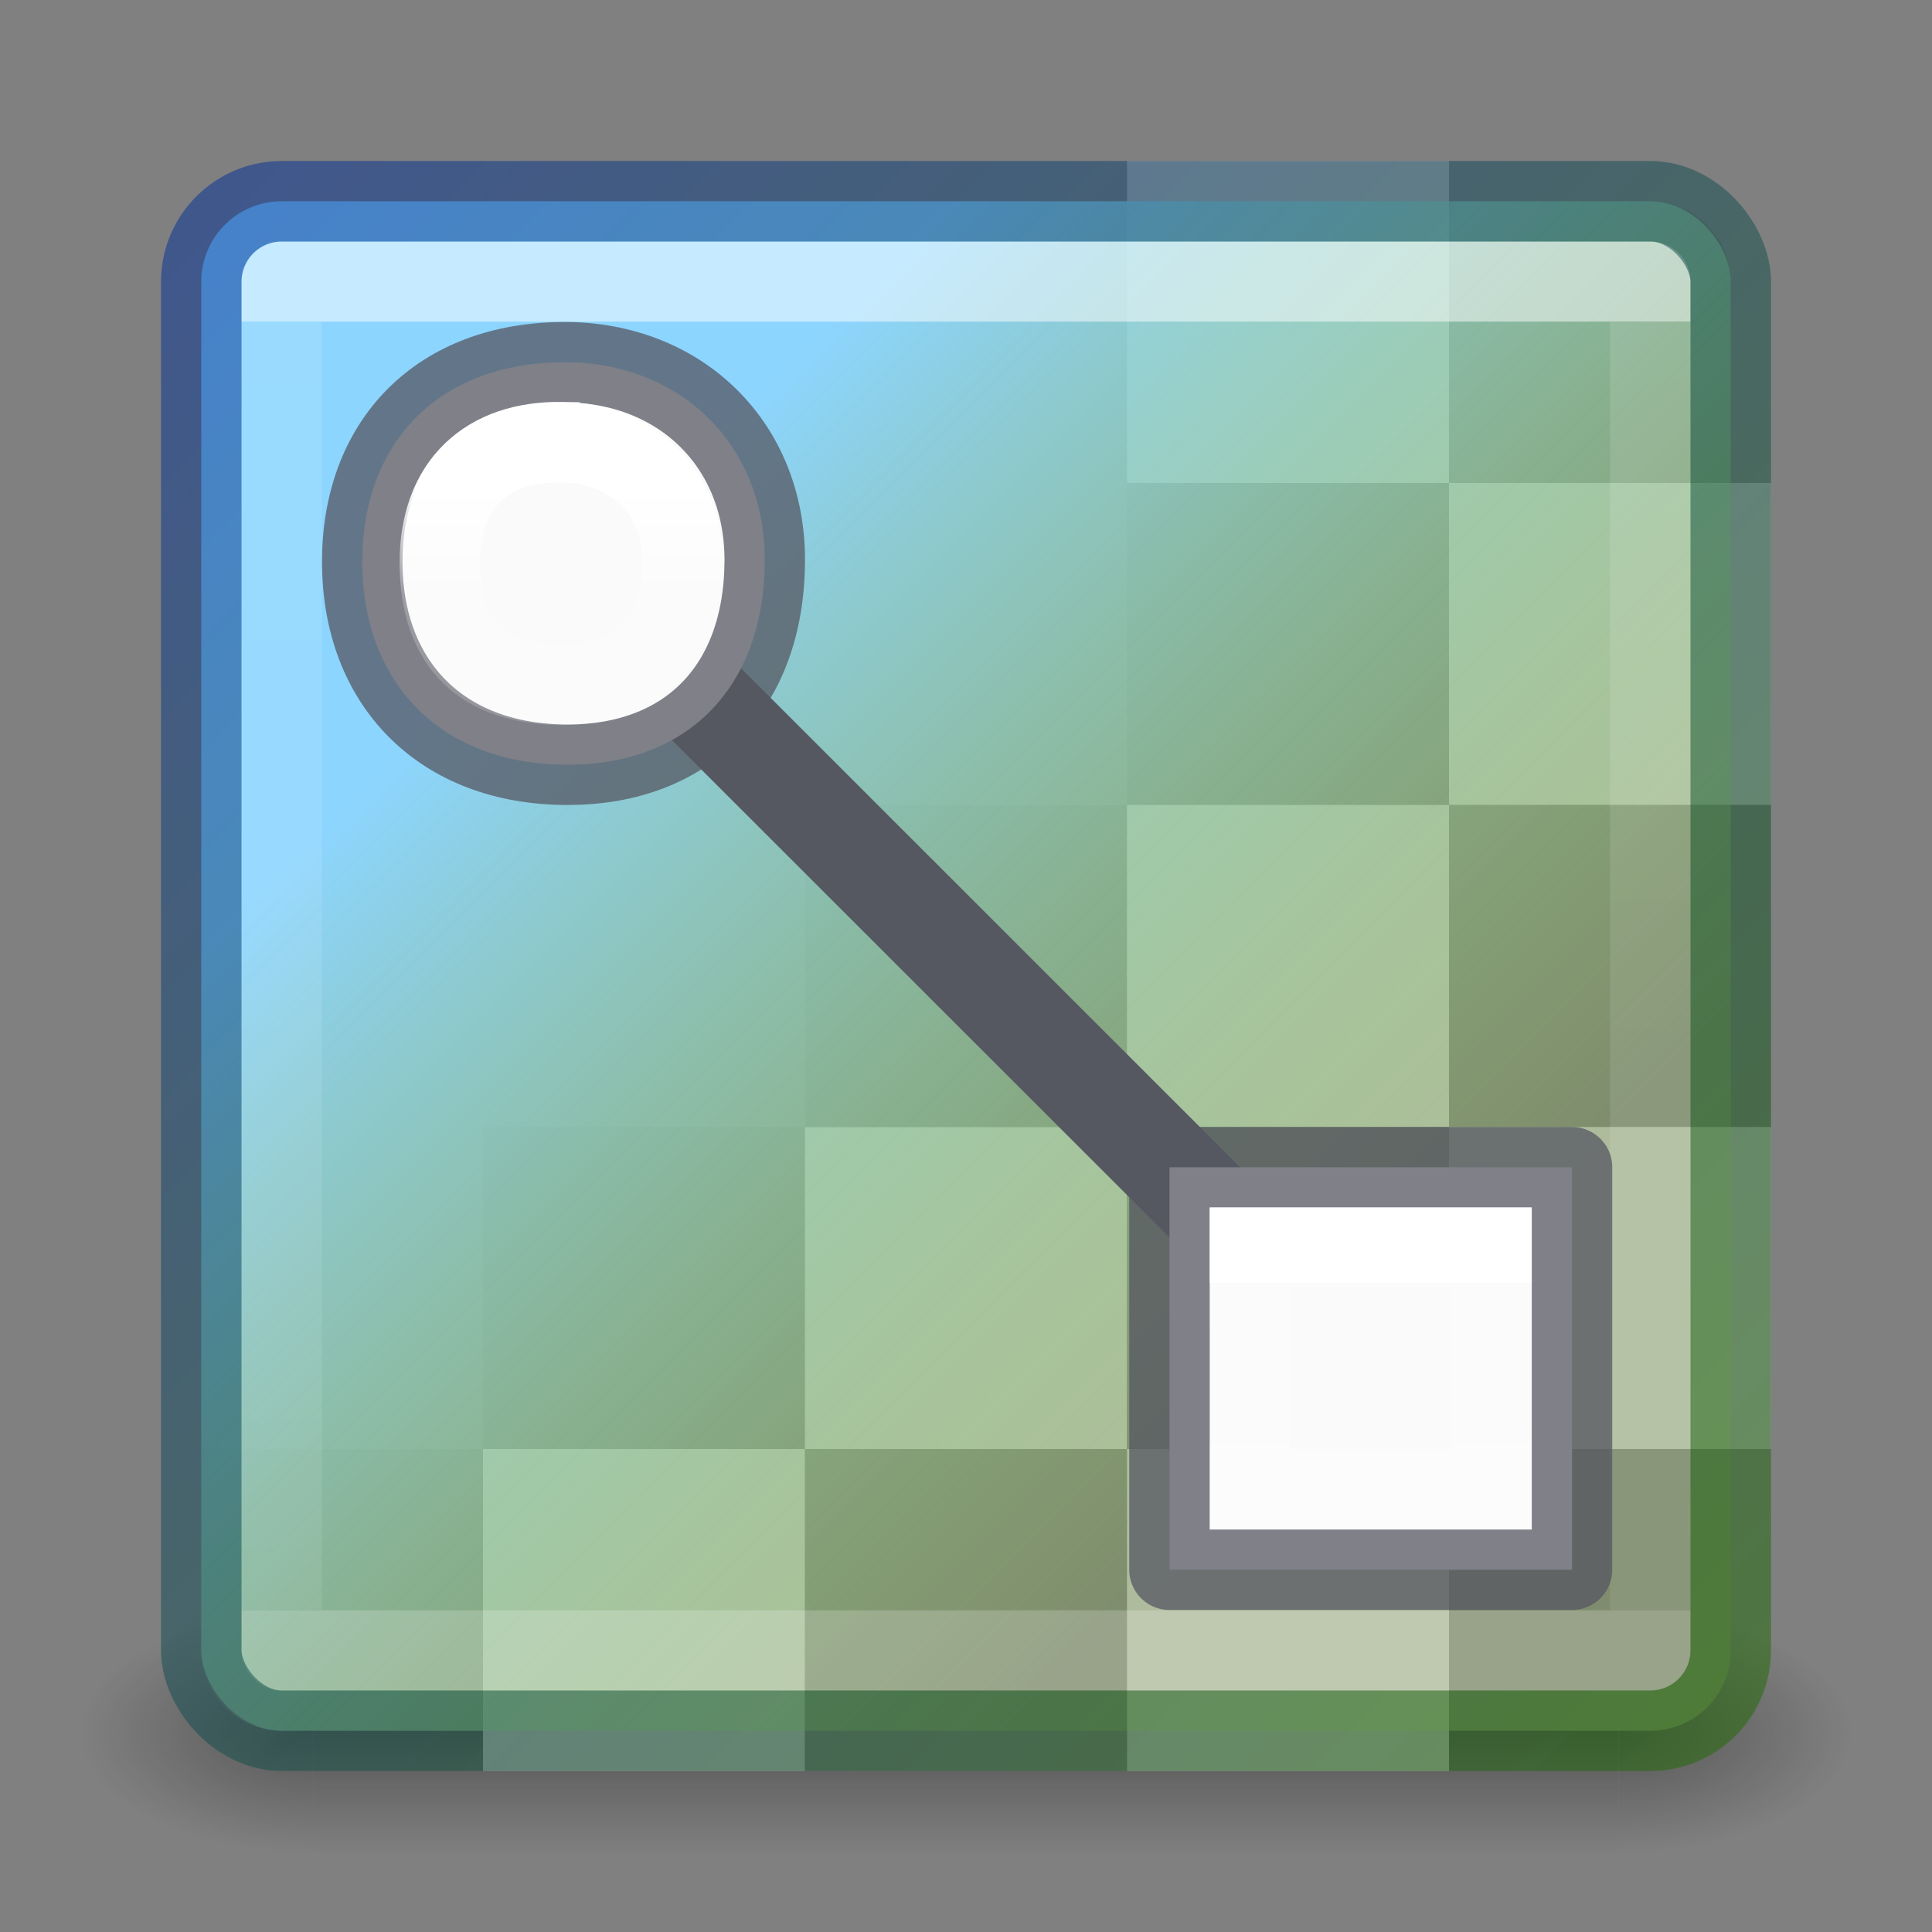
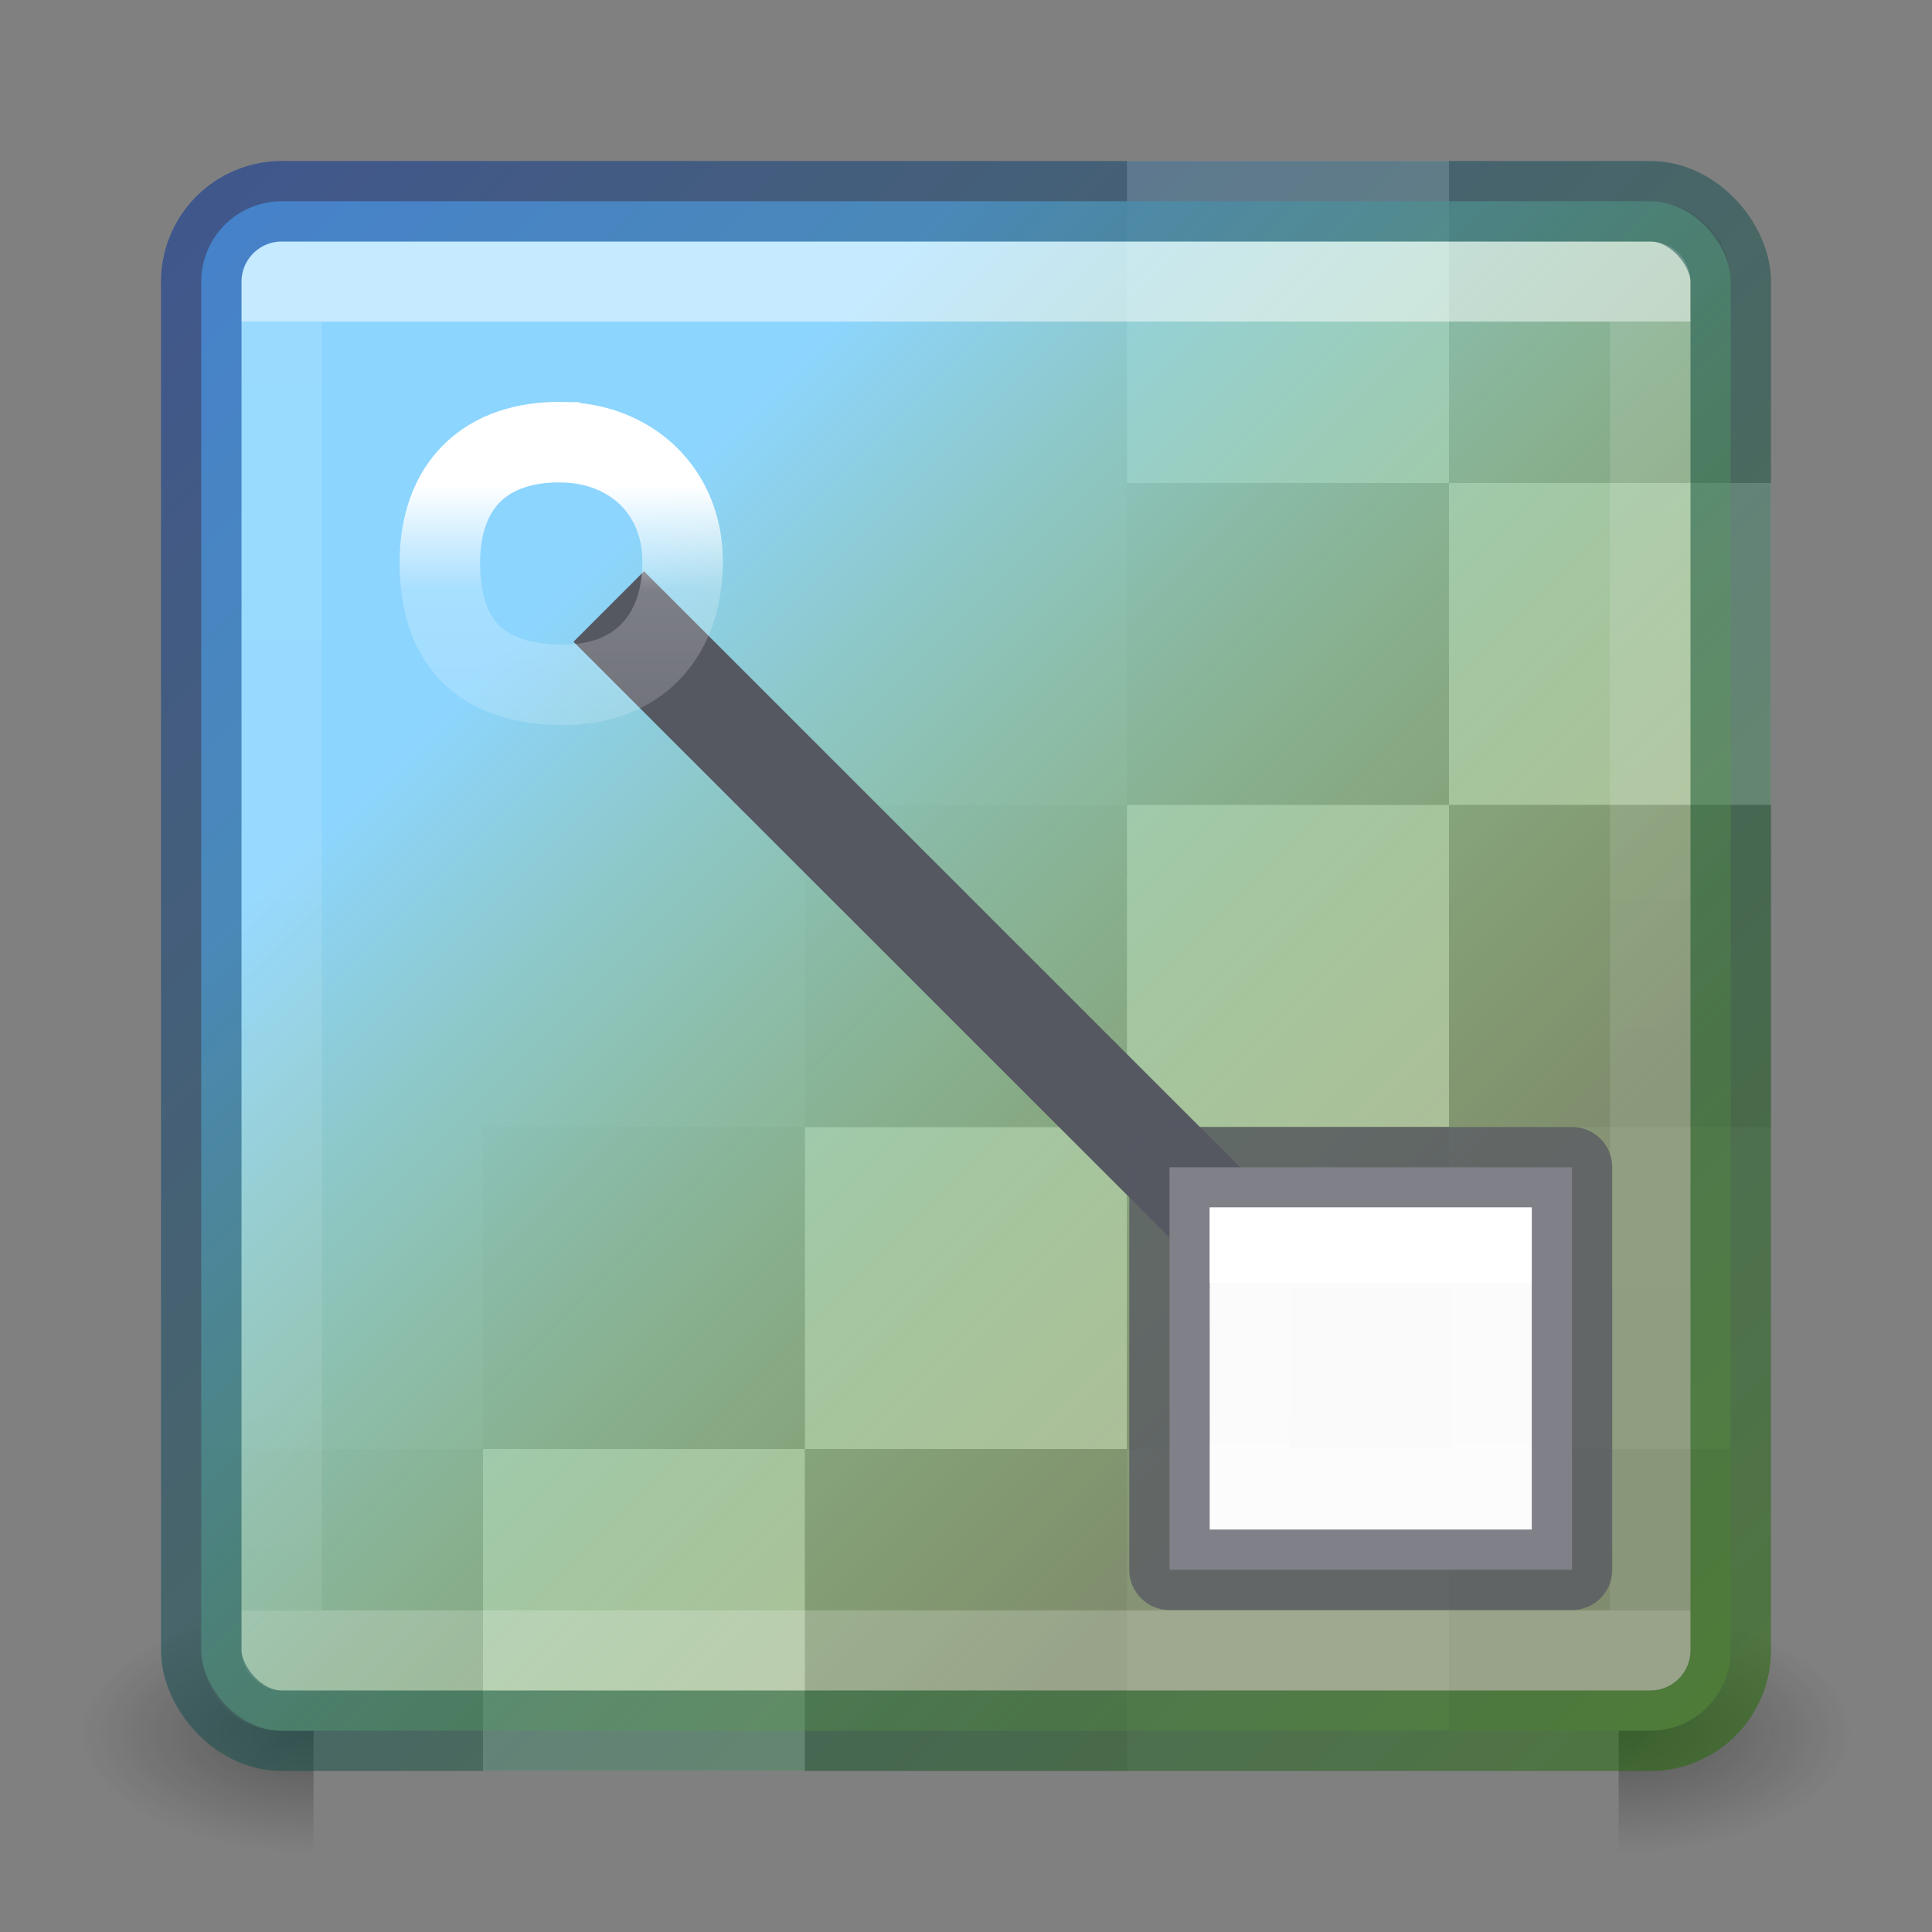
<svg xmlns="http://www.w3.org/2000/svg" xmlns:xlink="http://www.w3.org/1999/xlink" height="24" width="24">
  <rect width="100%" height="100%" fill="#808080" stroke="none" />
  <linearGradient id="a">
    <stop offset="0" stop-color="#fff" />
    <stop offset="0" stop-color="#fff" stop-opacity=".235" />
    <stop offset="1" stop-color="#fff" stop-opacity=".157" />
    <stop offset="1" stop-color="#fff" stop-opacity=".392" />
  </linearGradient>
  <linearGradient id="b" gradientUnits="userSpaceOnUse" x1="12.001" x2="12.001" xlink:href="#a" y1="4" y2="20" />
  <radialGradient id="c" cx="4.993" cy="43.5" gradientTransform="matrix(2.004 0 0 1.4 27.988 -17.4)" gradientUnits="userSpaceOnUse" r="2.5" xlink:href="#d" />
  <linearGradient id="d">
    <stop offset="0" stop-color="#181818" />
    <stop offset="1" stop-color="#181818" stop-opacity="0" />
  </linearGradient>
  <radialGradient id="e" cx="4.993" cy="43.5" gradientTransform="matrix(2.004 0 0 1.4 -20.012 -104.4)" gradientUnits="userSpaceOnUse" r="2.5" xlink:href="#d" />
  <linearGradient id="f" gradientUnits="userSpaceOnUse" x1="25.058" x2="25.058" y1="47.028" y2="39.999">
    <stop offset="0" stop-color="#181818" stop-opacity="0" />
    <stop offset=".5" stop-color="#181818" />
    <stop offset="1" stop-color="#181818" stop-opacity="0" />
  </linearGradient>
  <linearGradient id="g" gradientUnits="userSpaceOnUse" x1="7.284" x2="17.171" y1="6.993" y2="16.88">
    <stop offset="0" stop-color="#8cd5ff" />
    <stop offset="1" stop-color="#9bdb4d" stop-opacity=".221" />
  </linearGradient>
  <linearGradient id="h" gradientTransform="matrix(.6 0 0 .603 21.828 -232.158)" gradientUnits="userSpaceOnUse" x1="-8.688" x2="-8.688" xlink:href="#a" y1="411.436" y2="414.752" />
  <linearGradient id="i" gradientTransform="matrix(.362 0 0 .364 13.485 -143.257)" gradientUnits="userSpaceOnUse" x1="-8.688" x2="-8.688" y1="410.109" y2="418.67">
    <stop offset="0" stop-color="#fff" />
    <stop offset=".42" stop-color="#fff" stop-opacity=".235" />
    <stop offset="1" stop-color="#fff" stop-opacity=".157" />
    <stop offset="1" stop-color="#fff" stop-opacity=".392" />
  </linearGradient>
  <linearGradient id="j" gradientUnits="userSpaceOnUse" x1="2.382" x2="21.571" y1="2.544" y2="21.733">
    <stop offset="0" stop-color="#002e99" />
    <stop offset="1" stop-color="#206b00" />
  </linearGradient>
  <g opacity=".4">
    <path d="m38 40h5v7h-5z" fill="url(#c)" transform="matrix(.579 0 0 .429 -1.895 2.857)" />
    <path d="m-10-47h5v7h-5z" fill="url(#e)" transform="matrix(-.579 0 0 -.429 -1.895 2.857)" />
-     <path d="m10 40h28v7h-28z" fill="url(#f)" transform="matrix(.579 0 0 .429 -1.895 2.857)" />
  </g>
  <path d="m14 2h4v4h-4zm-8 16h4v4h-4z" fill="#b3b3b3" />
  <path d="m2.5 18v2.5c0 .554.446 1 1 1h2.5v-3.5zm15.5-15.5v3.5h3.5v-2.5c0-.554-.446-1-1-1zm-4 3.5h4v4h-4zm-8 8h4v4h-4z" fill="#777" />
  <path d="m10 14h4v4h-4zm8-8h4v4h-4z" fill="#b3b3b3" />
  <path d="m10 10h4v4h-4zm0 8h4v4h-4zm8-8h4v4h-4z" fill="#777" />
  <path d="m14 10h4v4h-4z" fill="#b3b3b3" />
  <path d="m18 18v3.5h2.5c.554 0 1-.446 1-1v-2.5z" fill="#777" />
-   <path d="m14 18h4v4h-4zm4-4h4v4h-4z" fill="#b3b3b3" />
  <path d="m14 14h4v4h-4z" fill="#777" />
  <rect fill="url(#g)" height="19" rx="1" width="19" x="2.5" y="2.5" />
  <path d="m3.5 3.5h17v17h-17z" fill="none" opacity=".5" stroke="url(#b)" stroke-linecap="round" stroke-linejoin="round" />
  <rect fill="none" height="19" opacity=".5" rx="1" stroke="url(#j)" stroke-linecap="round" stroke-linejoin="round" width="19" x="2.5" y="2.5" />
  <path d="m17.34 16.788-9.34-9.338-.522.522 9.342 9.338z" fill="#555761" stroke="#555761" stroke-width=".5" />
  <g stroke-linecap="round">
    <path d="m14.528 14.5h5v5h-5z" fill="#fafafa" stroke="#555761" stroke-linejoin="round" stroke-opacity=".75" />
    <path d="m15.528 15.5h3v3h-3z" fill="none" stroke="url(#h)" />
-     <path d="m7.02 4.5c1.424.002 2.49 1.017 2.48 2.476-.01 1.577-.968 2.524-2.447 2.524-1.583 0-2.547-1.023-2.553-2.506-.006-1.507.96-2.496 2.52-2.494z" fill="#fafafa" stroke="#555761" stroke-linejoin="round" stroke-opacity=".75" />
    <path d="m6.984 5.493c.86.014 1.5.614 1.496 1.494-.006.95-.584 1.52-1.476 1.52-1.023.002-1.536-.513-1.54-1.51-.002-.98.58-1.52 1.52-1.504z" fill="none" stroke="url(#i)" />
  </g>
</svg>